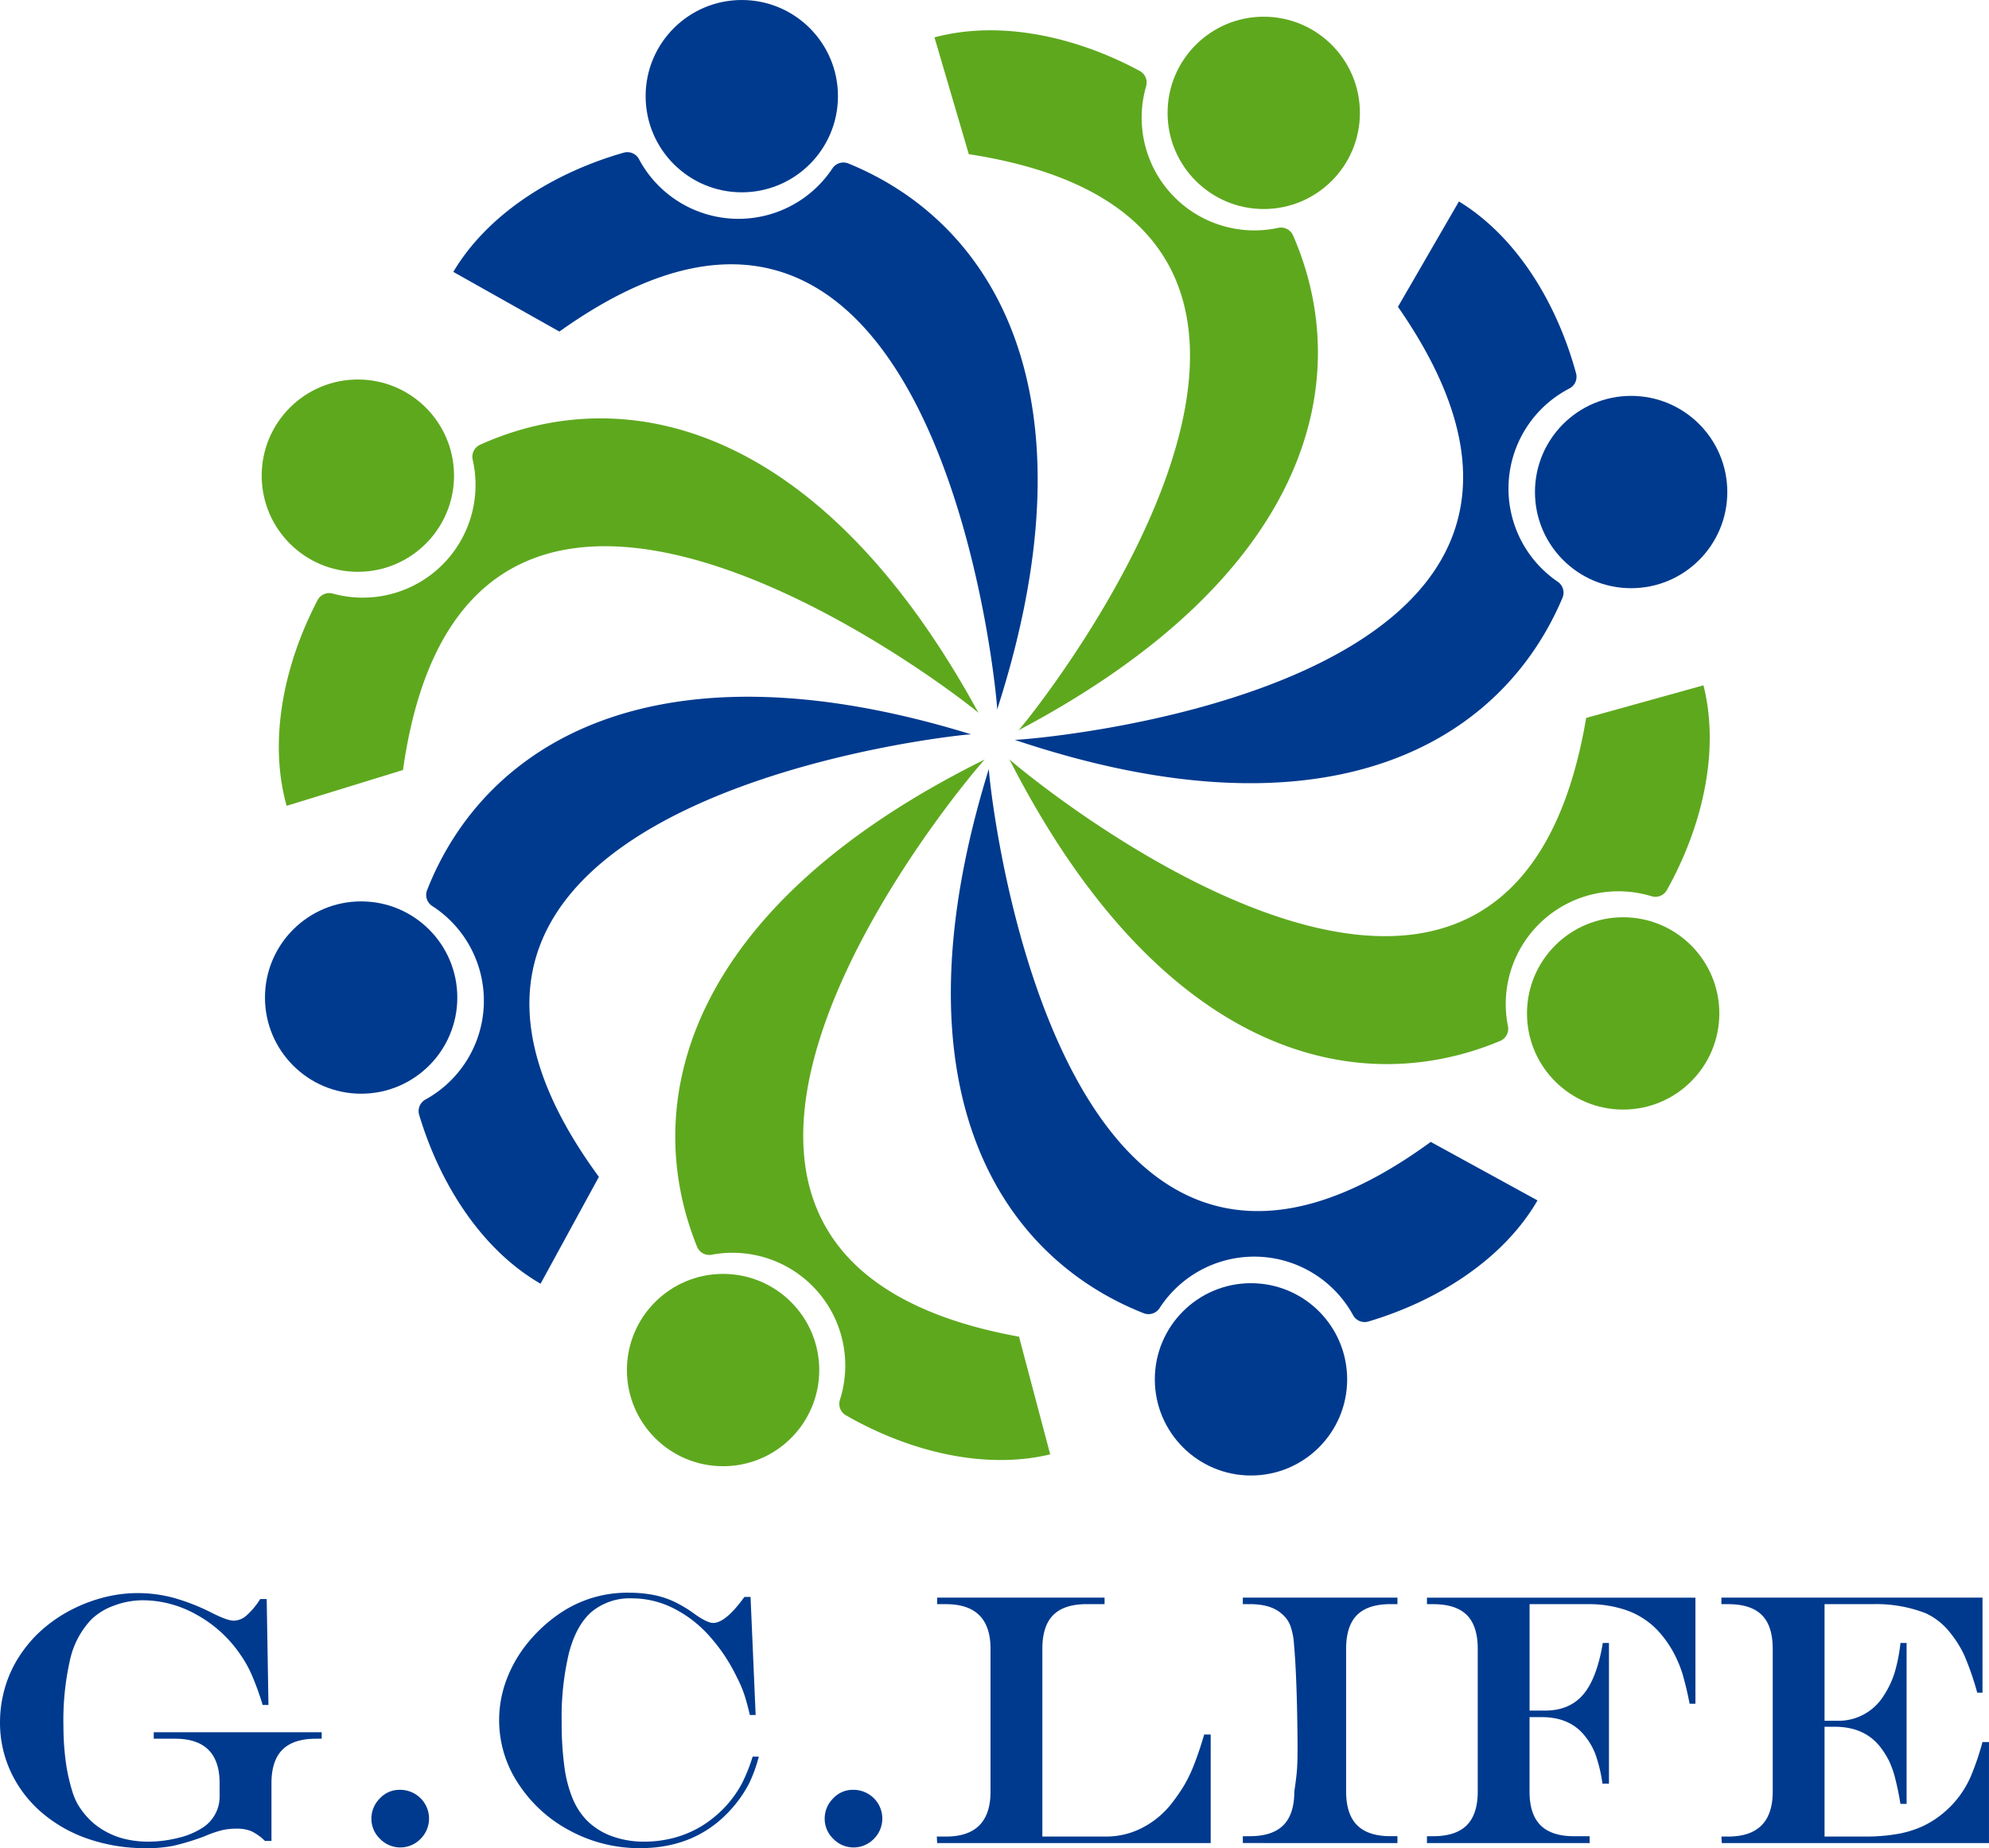
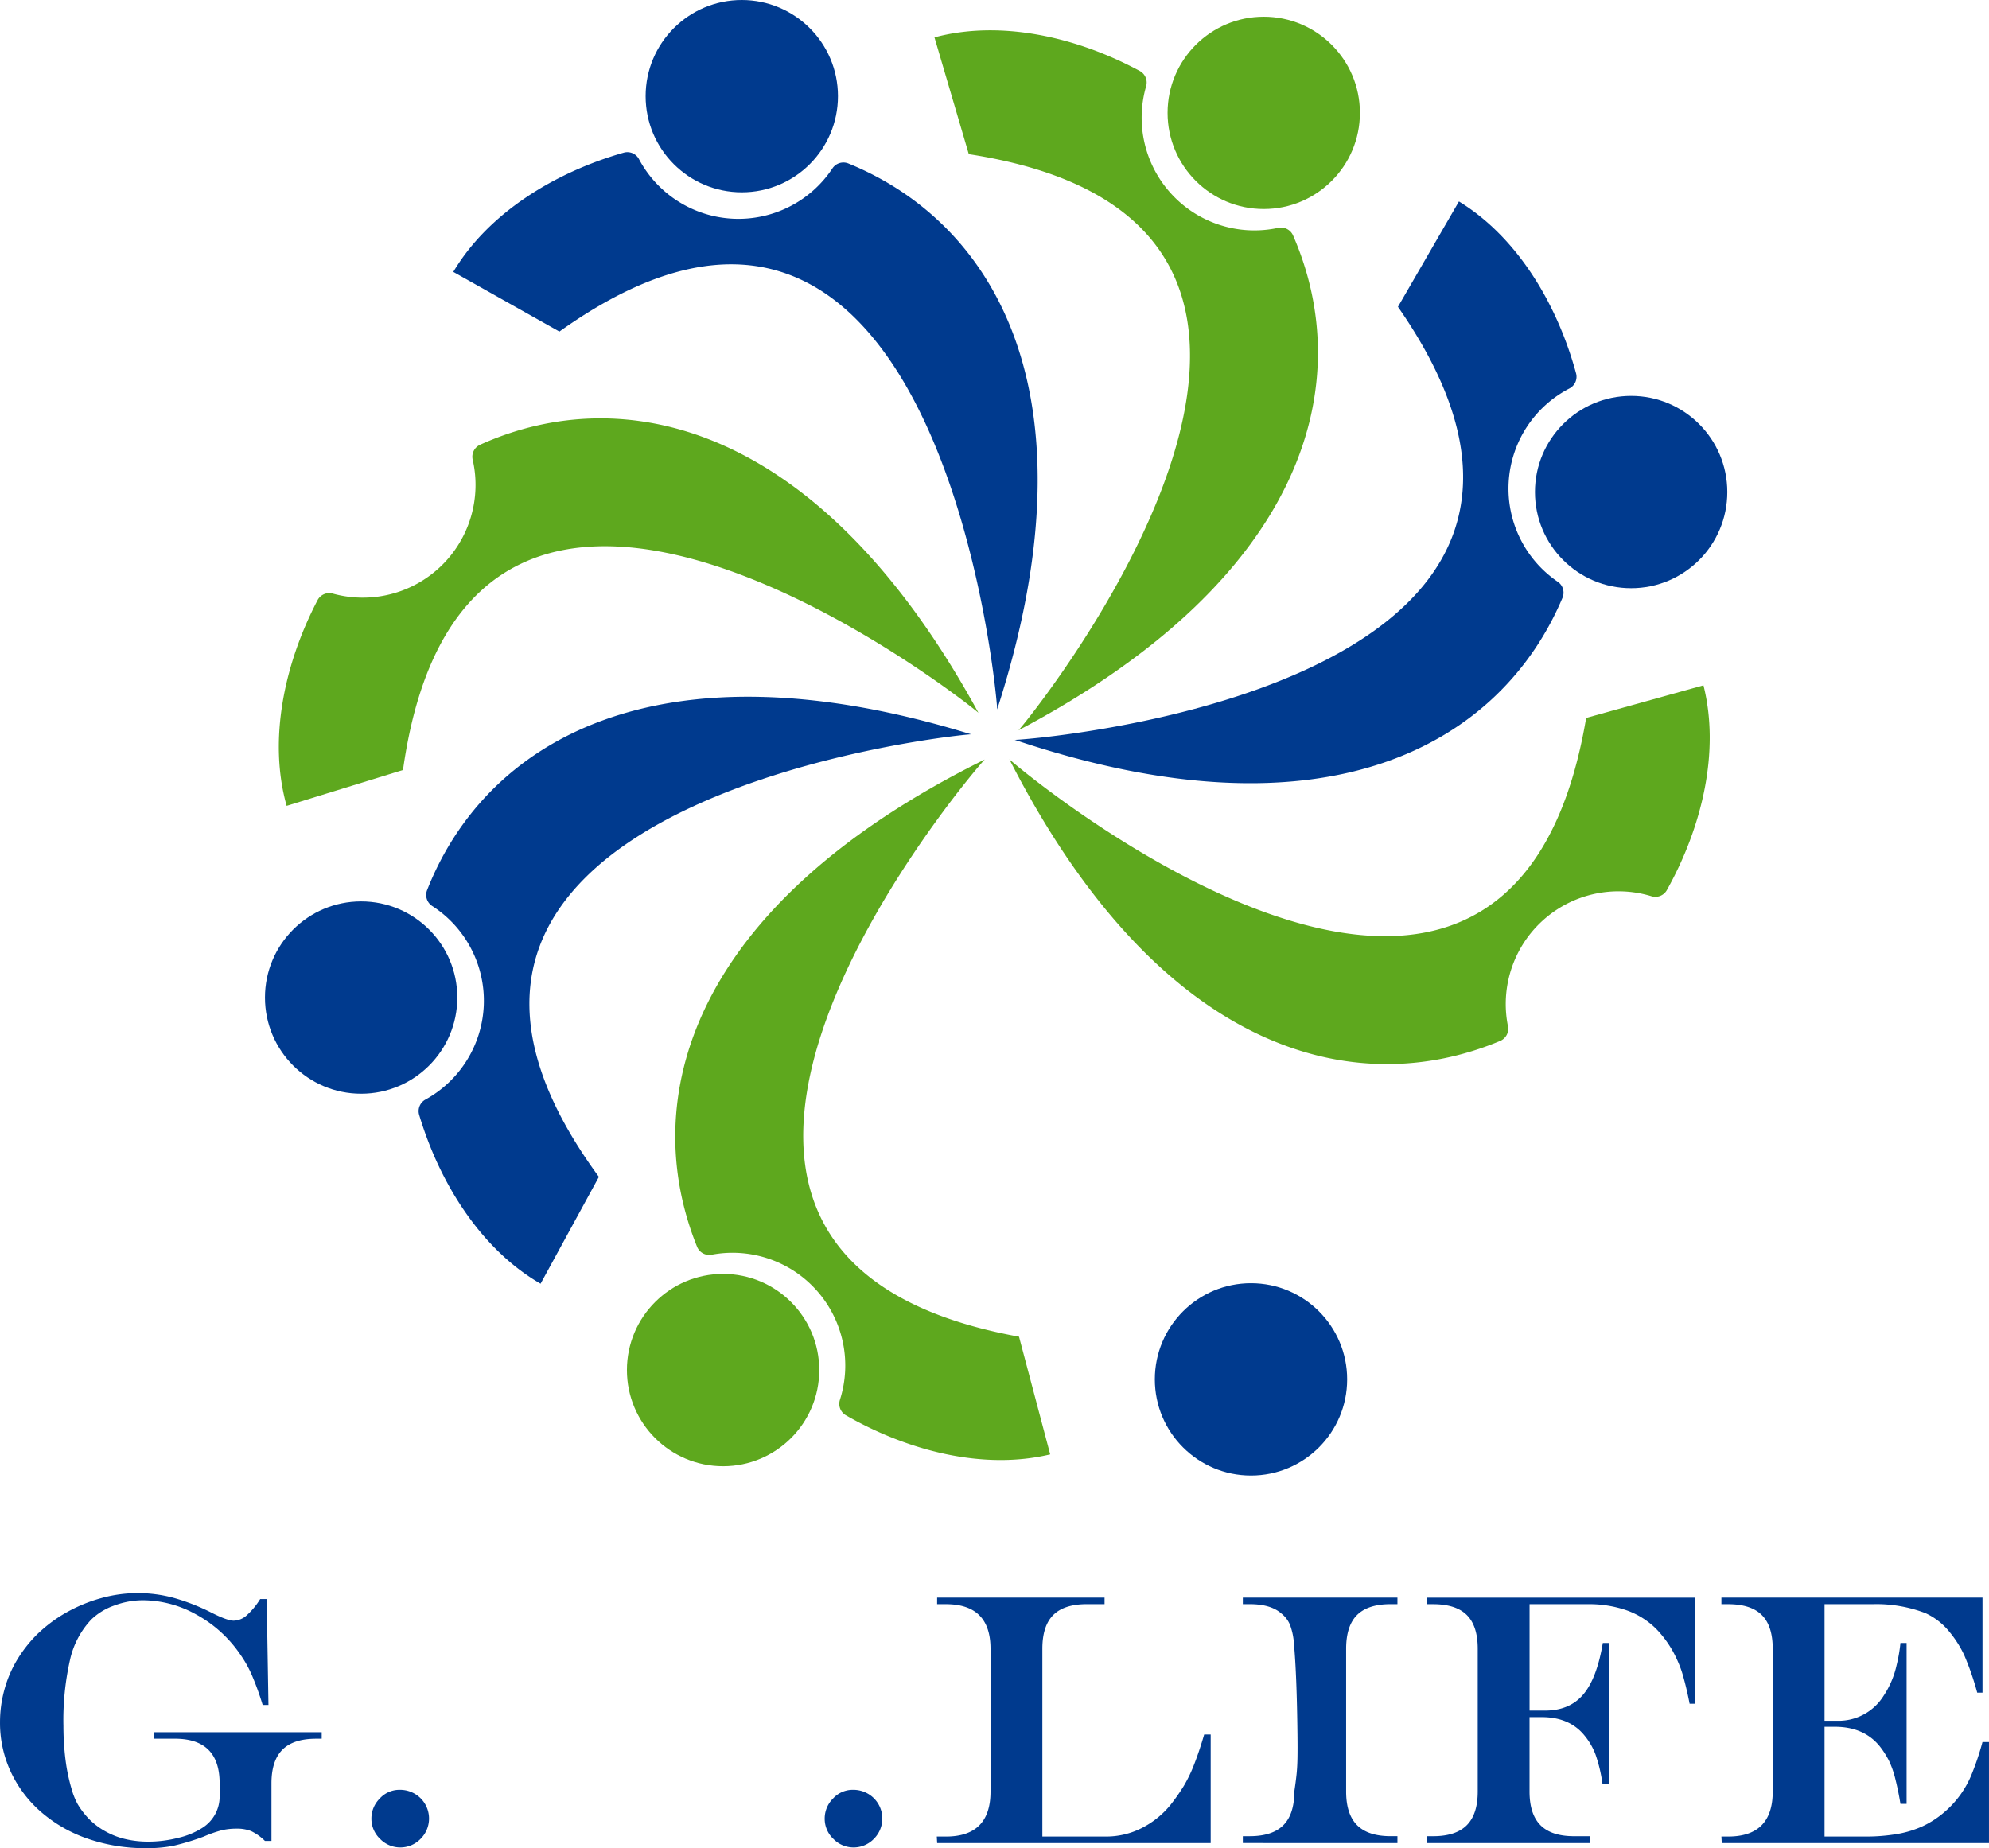
<svg xmlns="http://www.w3.org/2000/svg" width="493.007" height="458.139" viewBox="0 0 493.007 458.139">
  <g id="组_5" data-name="组 5" transform="translate(-261.843 -73)">
    <g id="组_4" data-name="组 4">
      <g id="组_2" data-name="组 2">
        <path id="路径_1" data-name="路径 1" d="M375.846,143.685" fill="#002880" />
        <path id="路径_2" data-name="路径 2" d="M582.334,131.325a3.265,3.265,0,0,0-3.7-1.834,27.946,27.946,0,0,1-32.712-35.084,3.266,3.266,0,0,0-1.538-3.8c-15.741-8.5-34.575-12.721-50.917-8.341l8.51,28.952c116.2,17.885,11.453,144.327,12.3,142.825C586.9,215.663,597.972,167.141,582.334,131.325Z" fill="#5ea81e" />
        <circle id="椭圆_1" data-name="椭圆 1" cx="23.836" cy="23.836" r="23.836" transform="translate(551.247 77.143)" fill="#5ea81e" />
        <path id="路径_3" data-name="路径 3" d="M633.72,331.023a3.266,3.266,0,0,0,1.888-3.671,27.945,27.945,0,0,1,35.56-32.193,3.268,3.268,0,0,0,3.82-1.483c8.729-15.615,13.227-34.384,9.087-50.79L655,250.971c-19.588,115.923-144.48,9.335-142.989,10.207C549.324,334.347,597.678,346.133,633.72,331.023Z" fill="#5ea81e" />
-         <circle id="椭圆_2" data-name="椭圆 2" cx="23.836" cy="23.836" r="23.836" transform="translate(640.334 300.381)" fill="#5ea81e" />
        <path id="路径_4" data-name="路径 4" d="M434.638,382.093a3.265,3.265,0,0,0,3.648,1.933,27.945,27.945,0,0,1,31.755,35.952,3.265,3.265,0,0,0,1.436,3.837c15.507,8.92,34.22,13.647,50.674,9.709l-7.728-29.171c-115.674-21.006-7.564-144.583-8.455-143.1C432.347,297.663,419.97,345.869,434.638,382.093Z" fill="#5ea81e" />
        <circle id="椭圆_3" data-name="椭圆 3" cx="23.836" cy="23.836" r="23.836" transform="translate(417.235 388.789)" fill="#5ea81e" />
        <g id="组_1" data-name="组 1">
          <path id="路径_5" data-name="路径 5" d="M472.083,113.507a3.266,3.266,0,0,0-3.929,1.268,27.945,27.945,0,0,1-47.913-2.295,3.264,3.264,0,0,0-3.752-1.646c-17.205,4.9-33.64,15.02-42.287,29.563l26.3,14.795C496.2,86.9,509.437,250.56,509,248.89,534.212,170.723,508.279,128.244,472.083,113.507Z" fill="#003a8e" />
          <circle id="椭圆_4" data-name="椭圆 4" cx="23.836" cy="23.836" r="23.836" transform="translate(421.873 73)" fill="#003a8e" />
          <path id="路径_6" data-name="路径 6" d="M649.153,221.14a3.266,3.266,0,0,0-1.22-3.944,27.947,27.947,0,0,1,2.882-47.882,3.263,3.263,0,0,0,1.692-3.731c-4.688-17.264-14.607-33.821-29.043-42.646l-15.116,26.118c67.113,96.528-96.7,107.758-95.02,107.338C591.181,282.564,633.974,257.153,649.153,221.14Z" fill="#003a8e" />
          <circle id="椭圆_5" data-name="椭圆 5" cx="23.836" cy="23.836" r="23.836" transform="translate(642.311 171.136)" fill="#003a8e" />
-           <path id="路径_7" data-name="路径 7" d="M545.366,398.551a3.264,3.264,0,0,0,3.914-1.311A27.945,27.945,0,0,1,597.215,399a3.268,3.268,0,0,0,3.771,1.6c17.15-5.09,33.47-15.393,41.955-30.031l-26.464-14.5c-94.934,69.348-109.985-94.153-109.527-92.488C482.605,342.029,509.008,384.217,545.366,398.551Z" fill="#003a8e" />
          <circle id="椭圆_6" data-name="椭圆 6" cx="23.836" cy="23.836" r="23.836" transform="translate(548.087 391.093)" fill="#003a8e" />
          <path id="路径_8" data-name="路径 8" d="M367.688,293.7a3.264,3.264,0,0,0,1.319,3.911,27.946,27.946,0,0,1-1.678,47.939,3.267,3.267,0,0,0-1.6,3.773c5.121,17.141,15.453,33.443,30.106,41.9l14.454-26.49c-69.516-94.811,93.958-110.153,92.294-109.691C424.1,230.835,381.957,257.313,367.688,293.7Z" fill="#003a8e" />
          <circle id="椭圆_7" data-name="椭圆 7" cx="23.836" cy="23.836" r="23.836" transform="translate(327.522 296.447)" fill="#003a8e" />
        </g>
        <path id="路径_9" data-name="路径 9" d="M380.8,183.267a3.265,3.265,0,0,0-1.786,3.722,27.945,27.945,0,0,1-34.66,33.16,3.267,3.267,0,0,0-3.778,1.588c-8.3,15.849-12.274,34.735-7.684,51.02l28.84-8.882c16.387-116.418,144.168-13.311,142.654-14.142C465.069,177.619,416.409,167.17,380.8,183.267Z" fill="#5ea81e" />
-         <circle id="椭圆_8" data-name="椭圆 8" cx="23.836" cy="23.836" r="23.836" transform="translate(326.71 167.074)" fill="#5ea81e" />
      </g>
      <g id="组_3" data-name="组 3">
        <path id="路径_10" data-name="路径 10" d="M326.337,469.388h1.612l.435,26.259h-1.437a70.188,70.188,0,0,0-2.743-7.555,28.966,28.966,0,0,0-2.787-4.943,31.4,31.4,0,0,0-10.779-9.841,27.247,27.247,0,0,0-13.391-3.616,20.3,20.3,0,0,0-7.1,1.307,15.577,15.577,0,0,0-5.7,3.484,21.235,21.235,0,0,0-5.247,9.972,67.808,67.808,0,0,0-1.634,16.418q0,3,.262,5.966t.7,5.248q.437,2.285,1.089,4.485a17.779,17.779,0,0,0,1.437,3.593,19.694,19.694,0,0,0,3.071,3.963,17.761,17.761,0,0,0,4.049,2.961,19.06,19.06,0,0,0,4.943,1.85,24.873,24.873,0,0,0,5.487.588,30.1,30.1,0,0,0,7.4-.935,19.066,19.066,0,0,0,5.966-2.461,9.169,9.169,0,0,0,4.312-7.926v-3.136q0-11.061-11.062-11.06h-5.269V502.4h41.632v1.612h-1.393q-5.619,0-8.34,2.721t-2.721,8.339v14.285h-1.612a12.411,12.411,0,0,0-3.418-2.439,9.478,9.478,0,0,0-3.637-.61,16.1,16.1,0,0,0-3.549.37,30.057,30.057,0,0,0-4.551,1.59,61.9,61.9,0,0,1-7.533,2.286,33.766,33.766,0,0,1-6.837.588,43.3,43.3,0,0,1-14.306-2.308,34.91,34.91,0,0,1-11.54-6.554,29.949,29.949,0,0,1-7.6-9.995,28.707,28.707,0,0,1-2.7-12.367,30.377,30.377,0,0,1,1.045-7.9,29.317,29.317,0,0,1,3.005-7.25,33.1,33.1,0,0,1,4.877-6.359,35.552,35.552,0,0,1,7.469-5.661,38.067,38.067,0,0,1,8.622-3.571,33.821,33.821,0,0,1,9.08-1.263,34.262,34.262,0,0,1,8.862,1.155,51.72,51.72,0,0,1,9.515,3.722q3.876,1.961,5.444,1.96a4.961,4.961,0,0,0,3.157-1.263A18.605,18.605,0,0,0,326.337,469.388Z" fill="#003a8e" />
        <path id="路径_11" data-name="路径 11" d="M360.871,516.681a7.211,7.211,0,0,1,5.182,2.047,7.1,7.1,0,0,1,0,10.146,6.992,6.992,0,0,1-10.016-.043,6.854,6.854,0,0,1-2.134-5.008,6.981,6.981,0,0,1,2.069-4.986A6.56,6.56,0,0,1,360.871,516.681Z" fill="#003a8e" />
-         <path id="路径_12" data-name="路径 12" d="M448.4,508.45h1.524a36.124,36.124,0,0,1-2.308,6.446,29.8,29.8,0,0,1-3.484,5.356q-8.84,10.887-23.646,10.887a36.115,36.115,0,0,1-17.376-4.333,34.27,34.27,0,0,1-12.8-11.671,28.408,28.408,0,0,1-2.874-25.867,32.392,32.392,0,0,1,5.465-9.32,37.027,37.027,0,0,1,8.34-7.425,29.611,29.611,0,0,1,16.592-4.7,31.284,31.284,0,0,1,5.944.544,22.032,22.032,0,0,1,5.312,1.742,32.074,32.074,0,0,1,5.161,3.158q2.961,2.047,4.355,2.047,3.092,0,7.751-6.446h1.524l1.264,29.265h-1.437q-.742-3.179-1.416-5.183a29.72,29.72,0,0,0-1.807-4.18,43.223,43.223,0,0,0-7.1-10.538,29.708,29.708,0,0,0-8.927-6.708,22.809,22.809,0,0,0-9.929-2.307,14.842,14.842,0,0,0-9.929,3.244q-3.832,3.244-5.682,10.1A68.394,68.394,0,0,0,401.065,500a79.19,79.19,0,0,0,.654,10.8,31.725,31.725,0,0,0,2.025,7.947,17.633,17.633,0,0,0,3.462,5.422,16.9,16.9,0,0,0,6.249,3.985,22.838,22.838,0,0,0,8.034,1.371,28.584,28.584,0,0,0,7.774-1.045,25.894,25.894,0,0,0,6.967-3.113,28.161,28.161,0,0,0,5.945-5.117,27.688,27.688,0,0,0,3.527-5.073A42.858,42.858,0,0,0,448.4,508.45Z" fill="#003a8e" />
        <path id="路径_13" data-name="路径 13" d="M473.225,516.681a7.211,7.211,0,0,1,5.182,2.047,7.1,7.1,0,0,1,0,10.146,6.992,6.992,0,0,1-10.016-.043,6.854,6.854,0,0,1-2.134-5.008,6.981,6.981,0,0,1,2.069-4.986A6.56,6.56,0,0,1,473.225,516.681Z" fill="#003a8e" />
        <path id="路径_14" data-name="路径 14" d="M494.127,469.039h41.5v1.611h-4.4q-5.619,0-8.318,2.7t-2.7,8.361v46.553h15.764a19.405,19.405,0,0,0,8.8-2.069,21.958,21.958,0,0,0,7.186-5.77,47.353,47.353,0,0,0,3.223-4.572,34.749,34.749,0,0,0,2.656-5.488q1.263-3.221,2.482-7.4h1.612v26.913h-67.8l-.087-1.611H496.3q11.061,0,11.06-11.149v-35.4q0-11.061-11.06-11.062h-2.178Z" fill="#003a8e" />
        <path id="路径_15" data-name="路径 15" d="M569.9,528.178h1.7q5.617,0,8.338-2.722t2.722-8.34q.35-2.351.545-4.158t.239-4.138q.044-2.328,0-5.857-.174-14.894-.871-22.427a16.167,16.167,0,0,0-.979-4.747,7.039,7.039,0,0,0-2.157-2.83q-2.612-2.309-7.837-2.309h-1.7v-1.611h38.323v1.611h-1.7q-5.617,0-8.317,2.7t-2.7,8.361v35.4q0,5.617,2.722,8.34t8.295,2.722h1.7v1.7H569.9Z" fill="#003a8e" />
        <path id="路径_16" data-name="路径 16" d="M640.972,470.65v26.391H644.8q6.052,0,9.45-3.963t4.877-12.8h1.524v34.883h-1.611a37.119,37.119,0,0,0-1.7-7.185,16.4,16.4,0,0,0-2.744-4.747q-3.7-4.572-10.625-4.573h-3.005v18.464q0,5.617,2.721,8.34t8.3,2.722h3.875v1.7H615.539v-1.7h1.524q5.619,0,8.34-2.722t2.722-8.34v-35.4q0-5.661-2.7-8.361t-8.362-2.7h-1.524v-1.611H682.08v26.3h-1.436q-.654-3.4-1.438-6.228a26.838,26.838,0,0,0-1.523-4.354,26.506,26.506,0,0,0-5.291-7.948,19.671,19.671,0,0,0-7.361-4.638,28.439,28.439,0,0,0-9.645-1.525Z" fill="#003a8e" />
        <path id="路径_17" data-name="路径 17" d="M688.525,469.039h64.713V492.6h-1.306a70.136,70.136,0,0,0-3.2-9.254,26.6,26.6,0,0,0-3.679-5.814,16.368,16.368,0,0,0-5.966-4.659,33.989,33.989,0,0,0-13.021-2.222H714.088v28.916h3.223a13.151,13.151,0,0,0,11.41-6.183,22.482,22.482,0,0,0,3.222-7.577,39.549,39.549,0,0,0,.958-5.532h1.524v39.891H732.9q-.522-3.222-1.241-6.075a23.28,23.28,0,0,0-1.611-4.638,21.5,21.5,0,0,0-2.286-3.571q-3.921-4.835-11.149-4.834h-2.526v27.218H724.1a45.788,45.788,0,0,0,7.992-.632,25.437,25.437,0,0,0,6.38-1.959,23.369,23.369,0,0,0,5.312-3.462,24.359,24.359,0,0,0,6.619-9.015,66.878,66.878,0,0,0,2.831-8.361h1.612v25.04H688.613l-.088-1.611h1.656q11.061,0,11.061-11.149v-35.4q0-5.661-2.7-8.361t-8.361-2.7h-1.656Z" fill="#003a8e" />
      </g>
    </g>
  </g>
</svg>